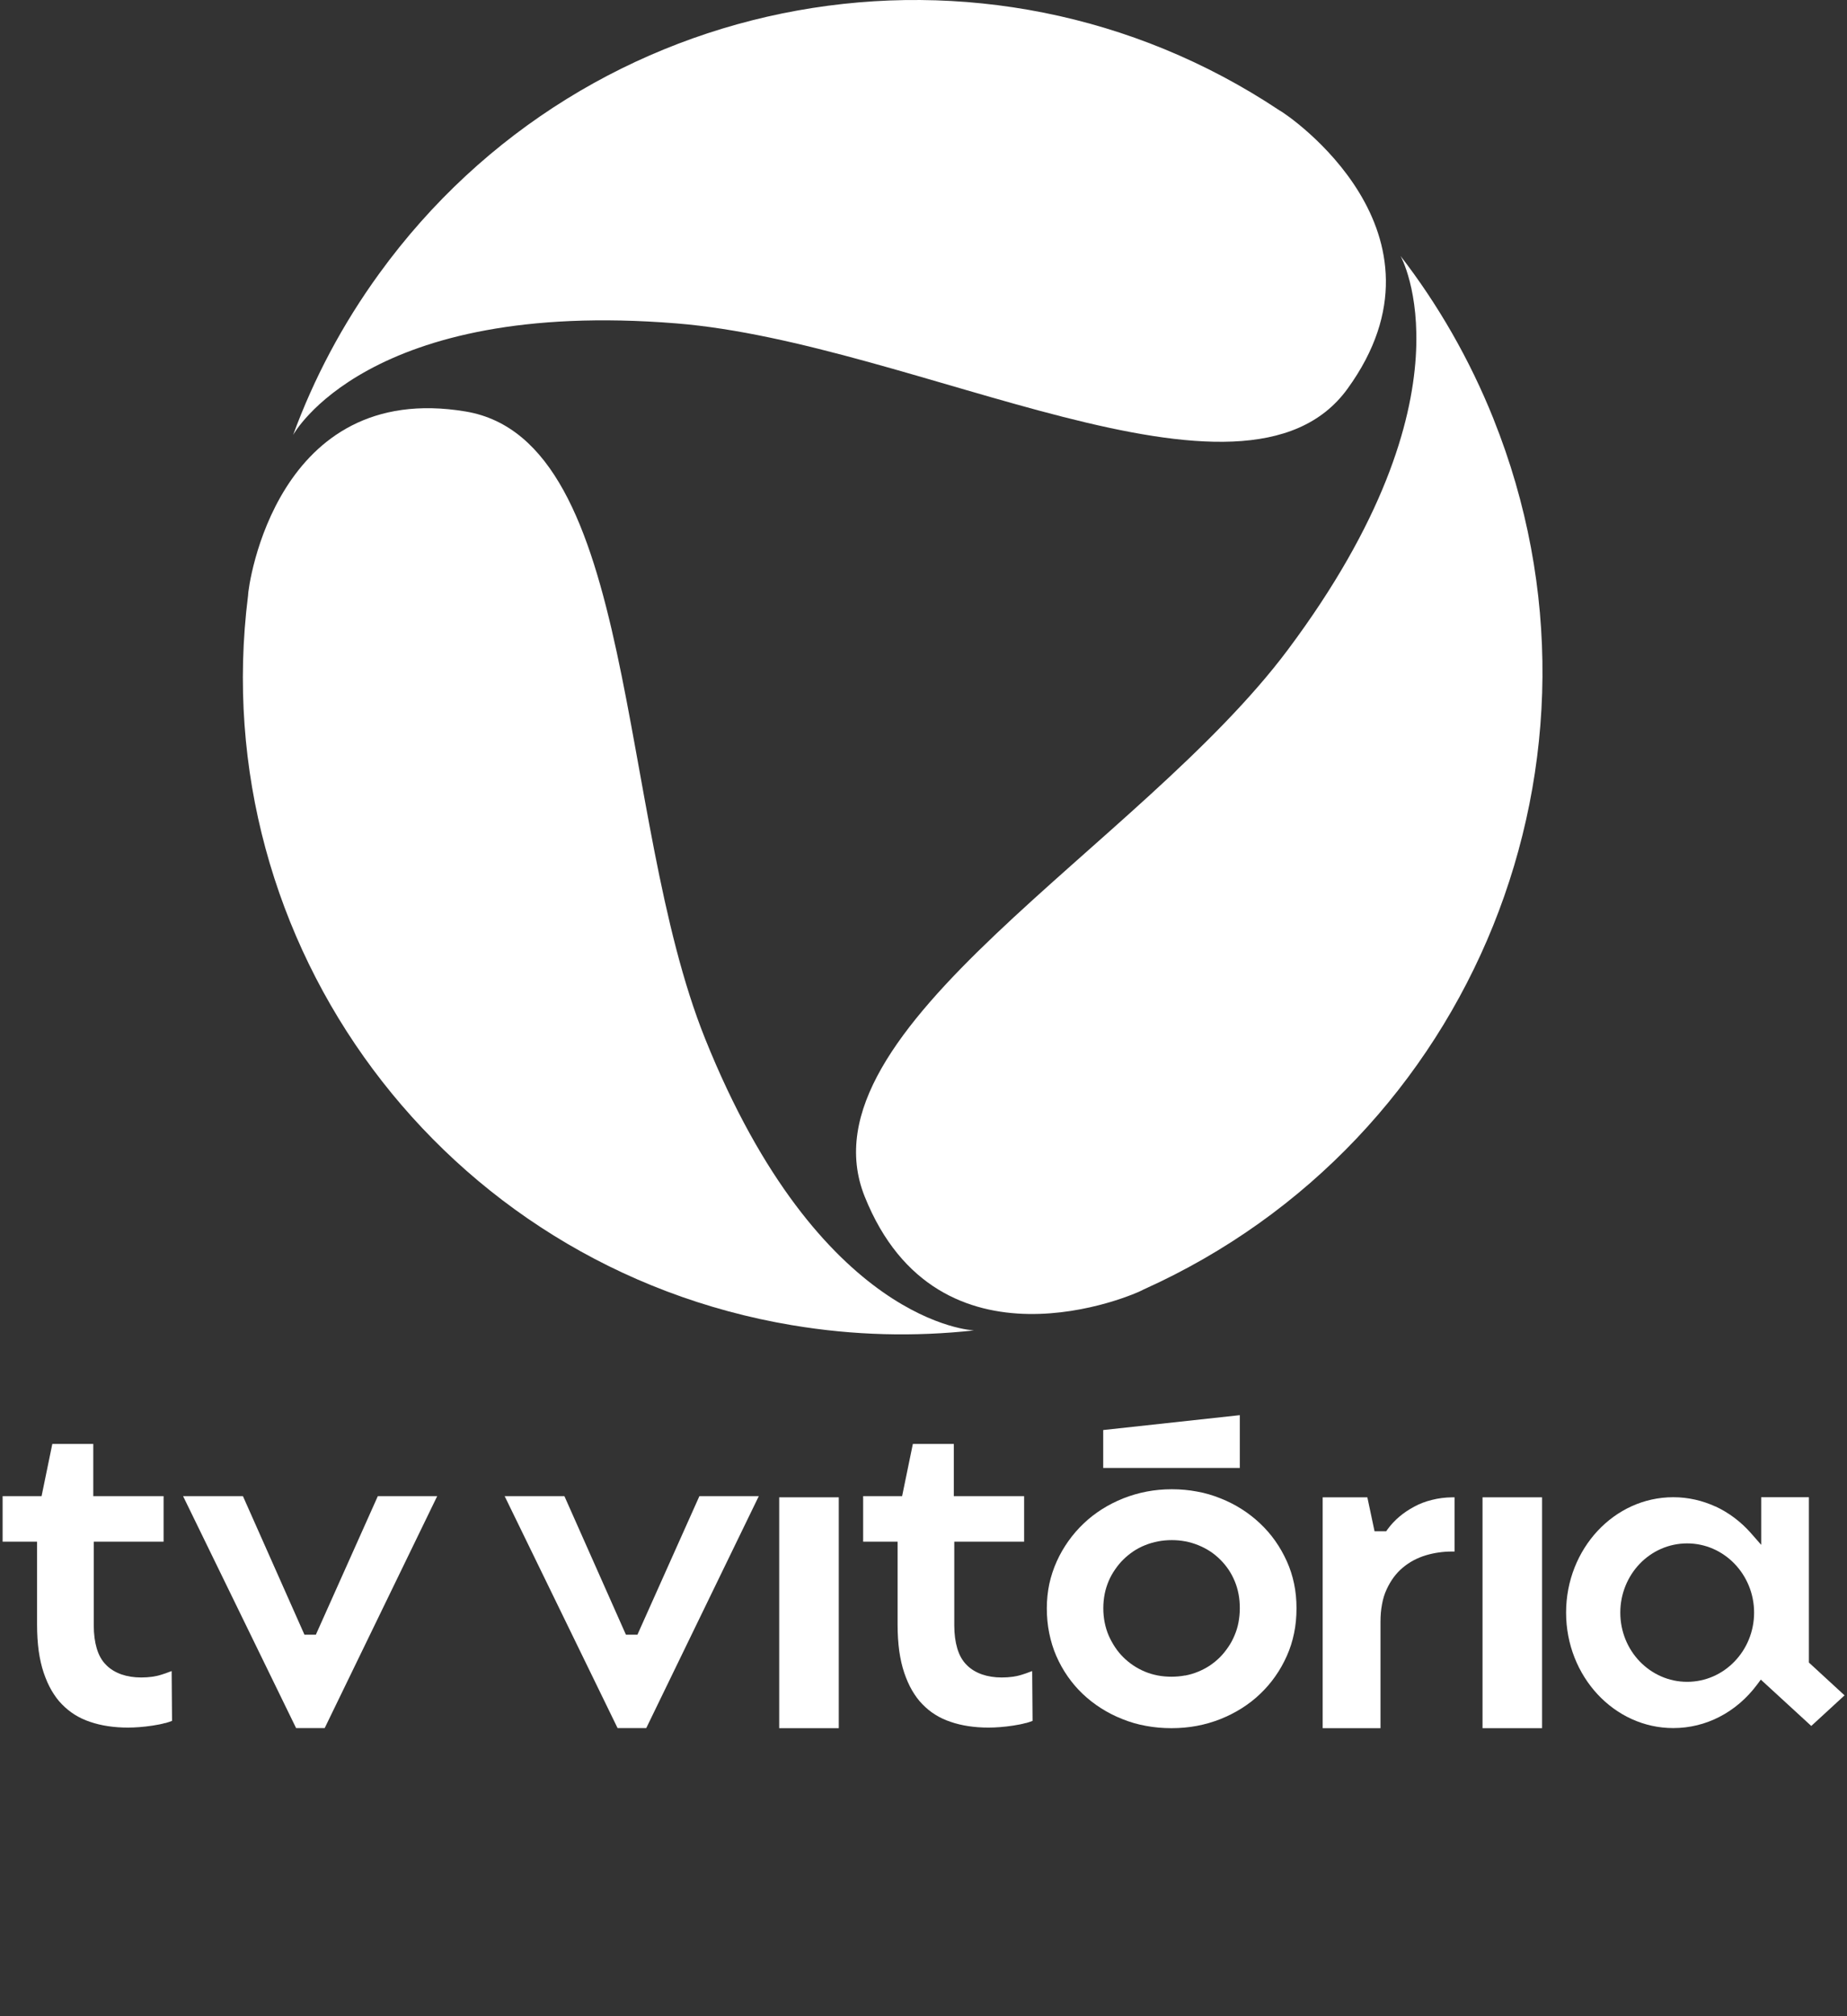
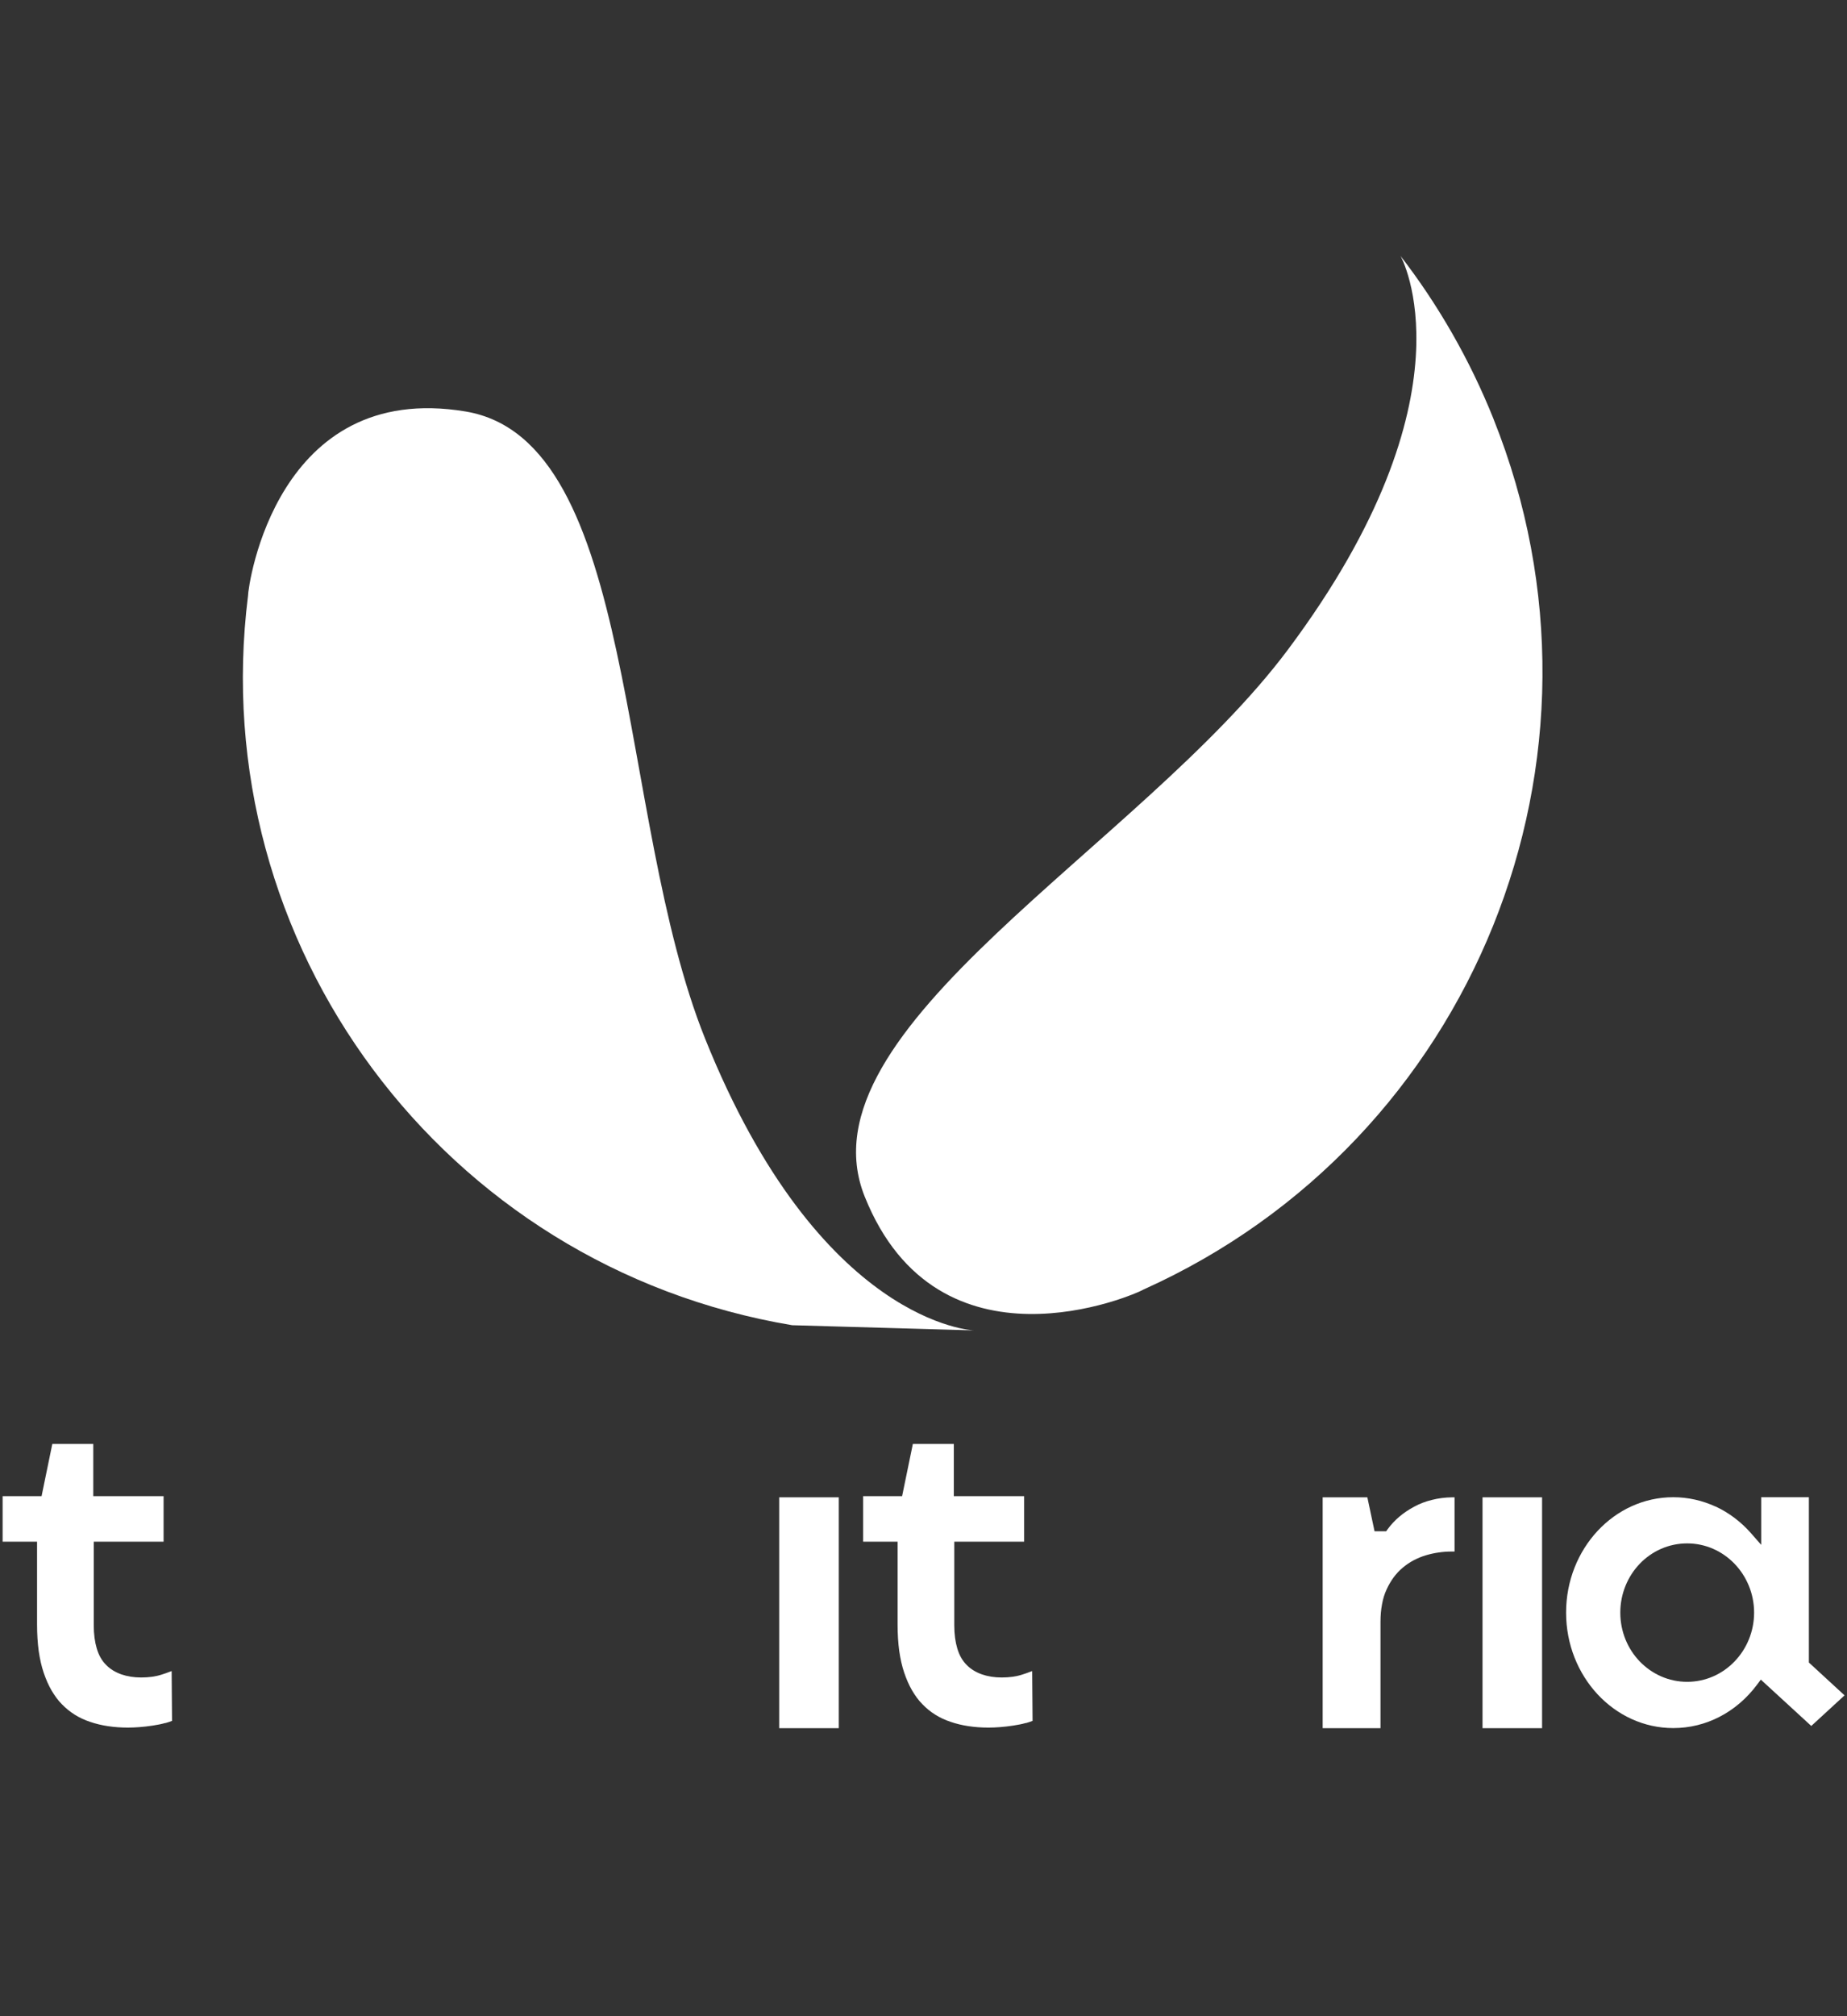
<svg xmlns="http://www.w3.org/2000/svg" width="77" height="84" viewBox="0 0 77 84" fill="none">
  <rect x="0" y="0" width="77" height="84" fill="#333333" stroke="none" />
  <path fill-rule="evenodd" clip-rule="evenodd" d="M56.996 62.382H55.141V72H57.552V67.561C57.552 67.305 57.572 67.065 57.616 66.837C57.656 66.609 57.72 66.405 57.808 66.217C57.892 66.033 57.992 65.865 58.1 65.717C58.212 65.565 58.34 65.429 58.484 65.309C58.624 65.193 58.776 65.089 58.936 65.005C59.096 64.921 59.268 64.849 59.444 64.797C59.62 64.745 59.796 64.705 59.975 64.681C60.156 64.653 60.34 64.641 60.523 64.641H60.639V62.382H60.543C60.243 62.386 59.959 62.422 59.696 62.49C59.432 62.554 59.188 62.646 58.96 62.77C58.728 62.894 58.52 63.034 58.336 63.19C58.156 63.342 57.996 63.514 57.86 63.697L57.788 63.797H57.304L57.004 62.382H56.996Z" fill="white" />
  <path d="M64.288 62.382H61.805V72H64.288V62.382Z" fill="white" />
  <path fill-rule="evenodd" clip-rule="evenodd" d="M70.336 64.302C71.108 64.302 71.804 64.626 72.311 65.15C72.815 65.674 73.127 66.394 73.127 67.185C73.127 67.977 72.815 68.701 72.311 69.221C71.808 69.745 71.108 70.069 70.336 70.069C69.564 70.069 68.868 69.745 68.36 69.221C67.856 68.697 67.549 67.977 67.549 67.185C67.549 66.394 67.861 65.67 68.36 65.15C68.864 64.626 69.564 64.302 70.336 64.302ZM71.516 62.766C70.976 62.518 70.384 62.378 69.756 62.378C68.524 62.378 67.413 62.914 66.605 63.778C65.793 64.65 65.289 65.854 65.289 67.185C65.289 68.517 65.793 69.721 66.605 70.593C67.413 71.46 68.528 71.996 69.756 71.996C70.448 71.996 71.104 71.828 71.684 71.528C72.291 71.216 72.823 70.757 73.243 70.197L73.407 69.977L75.511 71.908L76.898 70.633L75.411 69.265V62.378H73.423V64.362L72.995 63.874C72.579 63.402 72.076 63.022 71.516 62.762V62.766Z" fill="white" />
  <path d="M34.968 62.382H32.484V72H34.968V62.382Z" fill="white" />
-   <path fill-rule="evenodd" clip-rule="evenodd" d="M47.772 71.904C48.112 71.968 48.464 72 48.836 72C49.207 72 49.559 71.968 49.899 71.904C50.239 71.84 50.567 71.744 50.883 71.62C51.199 71.492 51.495 71.344 51.771 71.168C52.047 70.992 52.303 70.796 52.535 70.572C52.767 70.352 52.978 70.108 53.163 69.844C53.35 69.58 53.51 69.296 53.646 68.992C53.782 68.688 53.882 68.373 53.95 68.04C54.018 67.713 54.05 67.365 54.05 67.005C54.05 66.645 54.018 66.309 53.95 65.985C53.882 65.657 53.782 65.345 53.646 65.045C53.51 64.745 53.35 64.461 53.163 64.197C52.978 63.934 52.767 63.694 52.535 63.474C52.303 63.254 52.047 63.054 51.771 62.878C51.495 62.702 51.199 62.55 50.883 62.426C50.567 62.298 50.243 62.202 49.903 62.142C49.567 62.078 49.219 62.046 48.855 62.046C48.492 62.046 48.144 62.078 47.808 62.142C47.472 62.206 47.144 62.302 46.828 62.426C46.512 62.554 46.216 62.702 45.94 62.878C45.664 63.054 45.408 63.25 45.176 63.474C44.94 63.697 44.732 63.938 44.544 64.201C44.356 64.465 44.193 64.745 44.056 65.049C43.921 65.349 43.817 65.661 43.745 65.989C43.677 66.313 43.641 66.653 43.641 67.005C43.641 67.357 43.673 67.709 43.741 68.04C43.809 68.373 43.905 68.692 44.036 68.992C44.169 69.296 44.328 69.58 44.512 69.844C44.696 70.108 44.904 70.352 45.136 70.572C45.368 70.792 45.624 70.992 45.9 71.168C46.176 71.344 46.472 71.496 46.788 71.62C47.104 71.748 47.432 71.844 47.772 71.904ZM49.407 69.804C49.219 69.84 49.027 69.856 48.836 69.856C48.644 69.856 48.447 69.84 48.264 69.804C48.08 69.768 47.9 69.716 47.728 69.644C47.384 69.5 47.088 69.3 46.828 69.044C46.7 68.916 46.584 68.776 46.484 68.624C46.384 68.472 46.296 68.312 46.22 68.141C46.072 67.793 45.996 67.413 45.996 67.001C45.996 66.797 46.016 66.601 46.052 66.413C46.088 66.225 46.148 66.041 46.22 65.869C46.292 65.701 46.38 65.541 46.484 65.393C46.588 65.241 46.7 65.101 46.828 64.977C46.956 64.849 47.096 64.737 47.248 64.633C47.4 64.533 47.564 64.445 47.736 64.377C48.084 64.237 48.456 64.165 48.851 64.165C49.247 64.165 49.615 64.237 49.967 64.381C50.143 64.453 50.303 64.537 50.455 64.637C50.607 64.737 50.747 64.853 50.875 64.981C51.003 65.109 51.119 65.249 51.219 65.397C51.319 65.545 51.403 65.705 51.475 65.877C51.547 66.049 51.599 66.229 51.635 66.417C51.671 66.605 51.687 66.801 51.687 67.005C51.687 67.209 51.667 67.405 51.631 67.597C51.595 67.789 51.539 67.969 51.463 68.144C51.391 68.317 51.303 68.48 51.199 68.628C51.095 68.78 50.983 68.92 50.855 69.048C50.727 69.176 50.587 69.288 50.435 69.392C50.283 69.492 50.123 69.576 49.947 69.648C49.775 69.72 49.595 69.772 49.407 69.808V69.804Z" fill="white" />
  <path fill-rule="evenodd" clip-rule="evenodd" d="M42.771 71.788C42.867 71.76 42.959 71.732 43.047 71.696L43.031 69.621L42.923 69.66C42.831 69.697 42.727 69.733 42.611 69.769C42.367 69.849 42.083 69.888 41.759 69.888C41.455 69.888 41.183 69.844 40.939 69.76C40.691 69.672 40.475 69.545 40.303 69.369C40.123 69.193 39.992 68.961 39.907 68.673C39.828 68.405 39.783 68.085 39.783 67.717V64.23H42.695V62.334H39.764V60.159H38.056L37.608 62.334H35.984V64.23H37.42V67.681C37.42 68.081 37.444 68.449 37.488 68.781C37.536 69.113 37.604 69.417 37.696 69.689C37.788 69.96 37.896 70.208 38.024 70.428C38.152 70.644 38.292 70.84 38.456 71.004C38.616 71.168 38.792 71.316 38.988 71.436C39.184 71.56 39.4 71.66 39.628 71.736C39.859 71.816 40.111 71.876 40.375 71.916C40.639 71.956 40.919 71.976 41.211 71.976C41.363 71.976 41.523 71.968 41.691 71.956C41.867 71.944 42.051 71.92 42.243 71.892C42.435 71.864 42.611 71.828 42.767 71.784" fill="white" />
-   <path fill-rule="evenodd" clip-rule="evenodd" d="M23.53 62.334H21.039L25.746 71.996H26.942L31.633 62.334H29.157L26.574 68.105H26.094L23.53 62.334Z" fill="white" />
-   <path fill-rule="evenodd" clip-rule="evenodd" d="M51.687 61.158V58.959L45.992 59.579V61.158H51.687Z" fill="white" />
-   <path fill-rule="evenodd" clip-rule="evenodd" d="M10.128 62.334H7.633L12.344 71.996H13.536L18.226 62.334H15.751L13.168 68.105H12.692L10.128 62.334Z" fill="white" />
  <path fill-rule="evenodd" clip-rule="evenodd" d="M6.896 71.788C6.992 71.76 7.084 71.732 7.172 71.696L7.156 69.621L7.048 69.66C6.956 69.697 6.852 69.733 6.736 69.769C6.492 69.849 6.208 69.888 5.884 69.888C5.58 69.888 5.308 69.844 5.064 69.76C4.816 69.672 4.6 69.545 4.428 69.369C4.248 69.193 4.116 68.961 4.032 68.673C3.953 68.405 3.909 68.085 3.909 67.717V64.23H6.82V62.334H3.889V60.159H2.181L1.733 62.334H0.109V64.23H1.545V67.681C1.545 68.081 1.569 68.449 1.613 68.781C1.661 69.113 1.729 69.417 1.821 69.689C1.913 69.96 2.021 70.208 2.149 70.428C2.277 70.644 2.417 70.84 2.581 71.004C2.741 71.168 2.921 71.316 3.113 71.436C3.309 71.56 3.525 71.66 3.753 71.736C3.985 71.816 4.236 71.876 4.5 71.916C4.764 71.956 5.044 71.976 5.336 71.976C5.488 71.976 5.648 71.968 5.816 71.956C5.992 71.944 6.176 71.92 6.368 71.892C6.56 71.864 6.736 71.828 6.892 71.784" fill="white" />
-   <path d="M33.026 55.212C18.474 52.776 8.52 39.331 10.339 24.83C10.339 24.407 11.519 15.825 19.413 17.144C26.628 18.352 25.672 33.996 29.391 43.262C34.186 55.212 40.608 55.428 40.608 55.428C38.141 55.699 35.598 55.644 33.03 55.212" fill="white" />
+   <path d="M33.026 55.212C18.474 52.776 8.52 39.331 10.339 24.83C10.339 24.407 11.519 15.825 19.413 17.144C26.628 18.352 25.672 33.996 29.391 43.262C34.186 55.212 40.608 55.428 40.608 55.428" fill="white" />
  <path d="M62.263 17.456C67.921 31.573 61.423 47.545 47.682 53.72C47.31 53.948 39.12 57.511 36.049 49.853C33.241 42.854 47.53 35.308 53.693 27.066C61.643 16.436 58.388 10.665 58.388 10.665C59.951 12.689 61.263 14.961 62.263 17.452" fill="white" />
-   <path d="M15.81 11.398C24.52 -0.612 41.084 -3.547 53.322 4.587C53.701 4.779 60.9 9.686 56.177 16.197C51.858 22.151 38.201 14.277 28.195 13.473C15.29 12.433 12.219 18.124 12.219 18.124C13.079 15.781 14.27 13.517 15.81 11.398Z" fill="white" />
</svg>